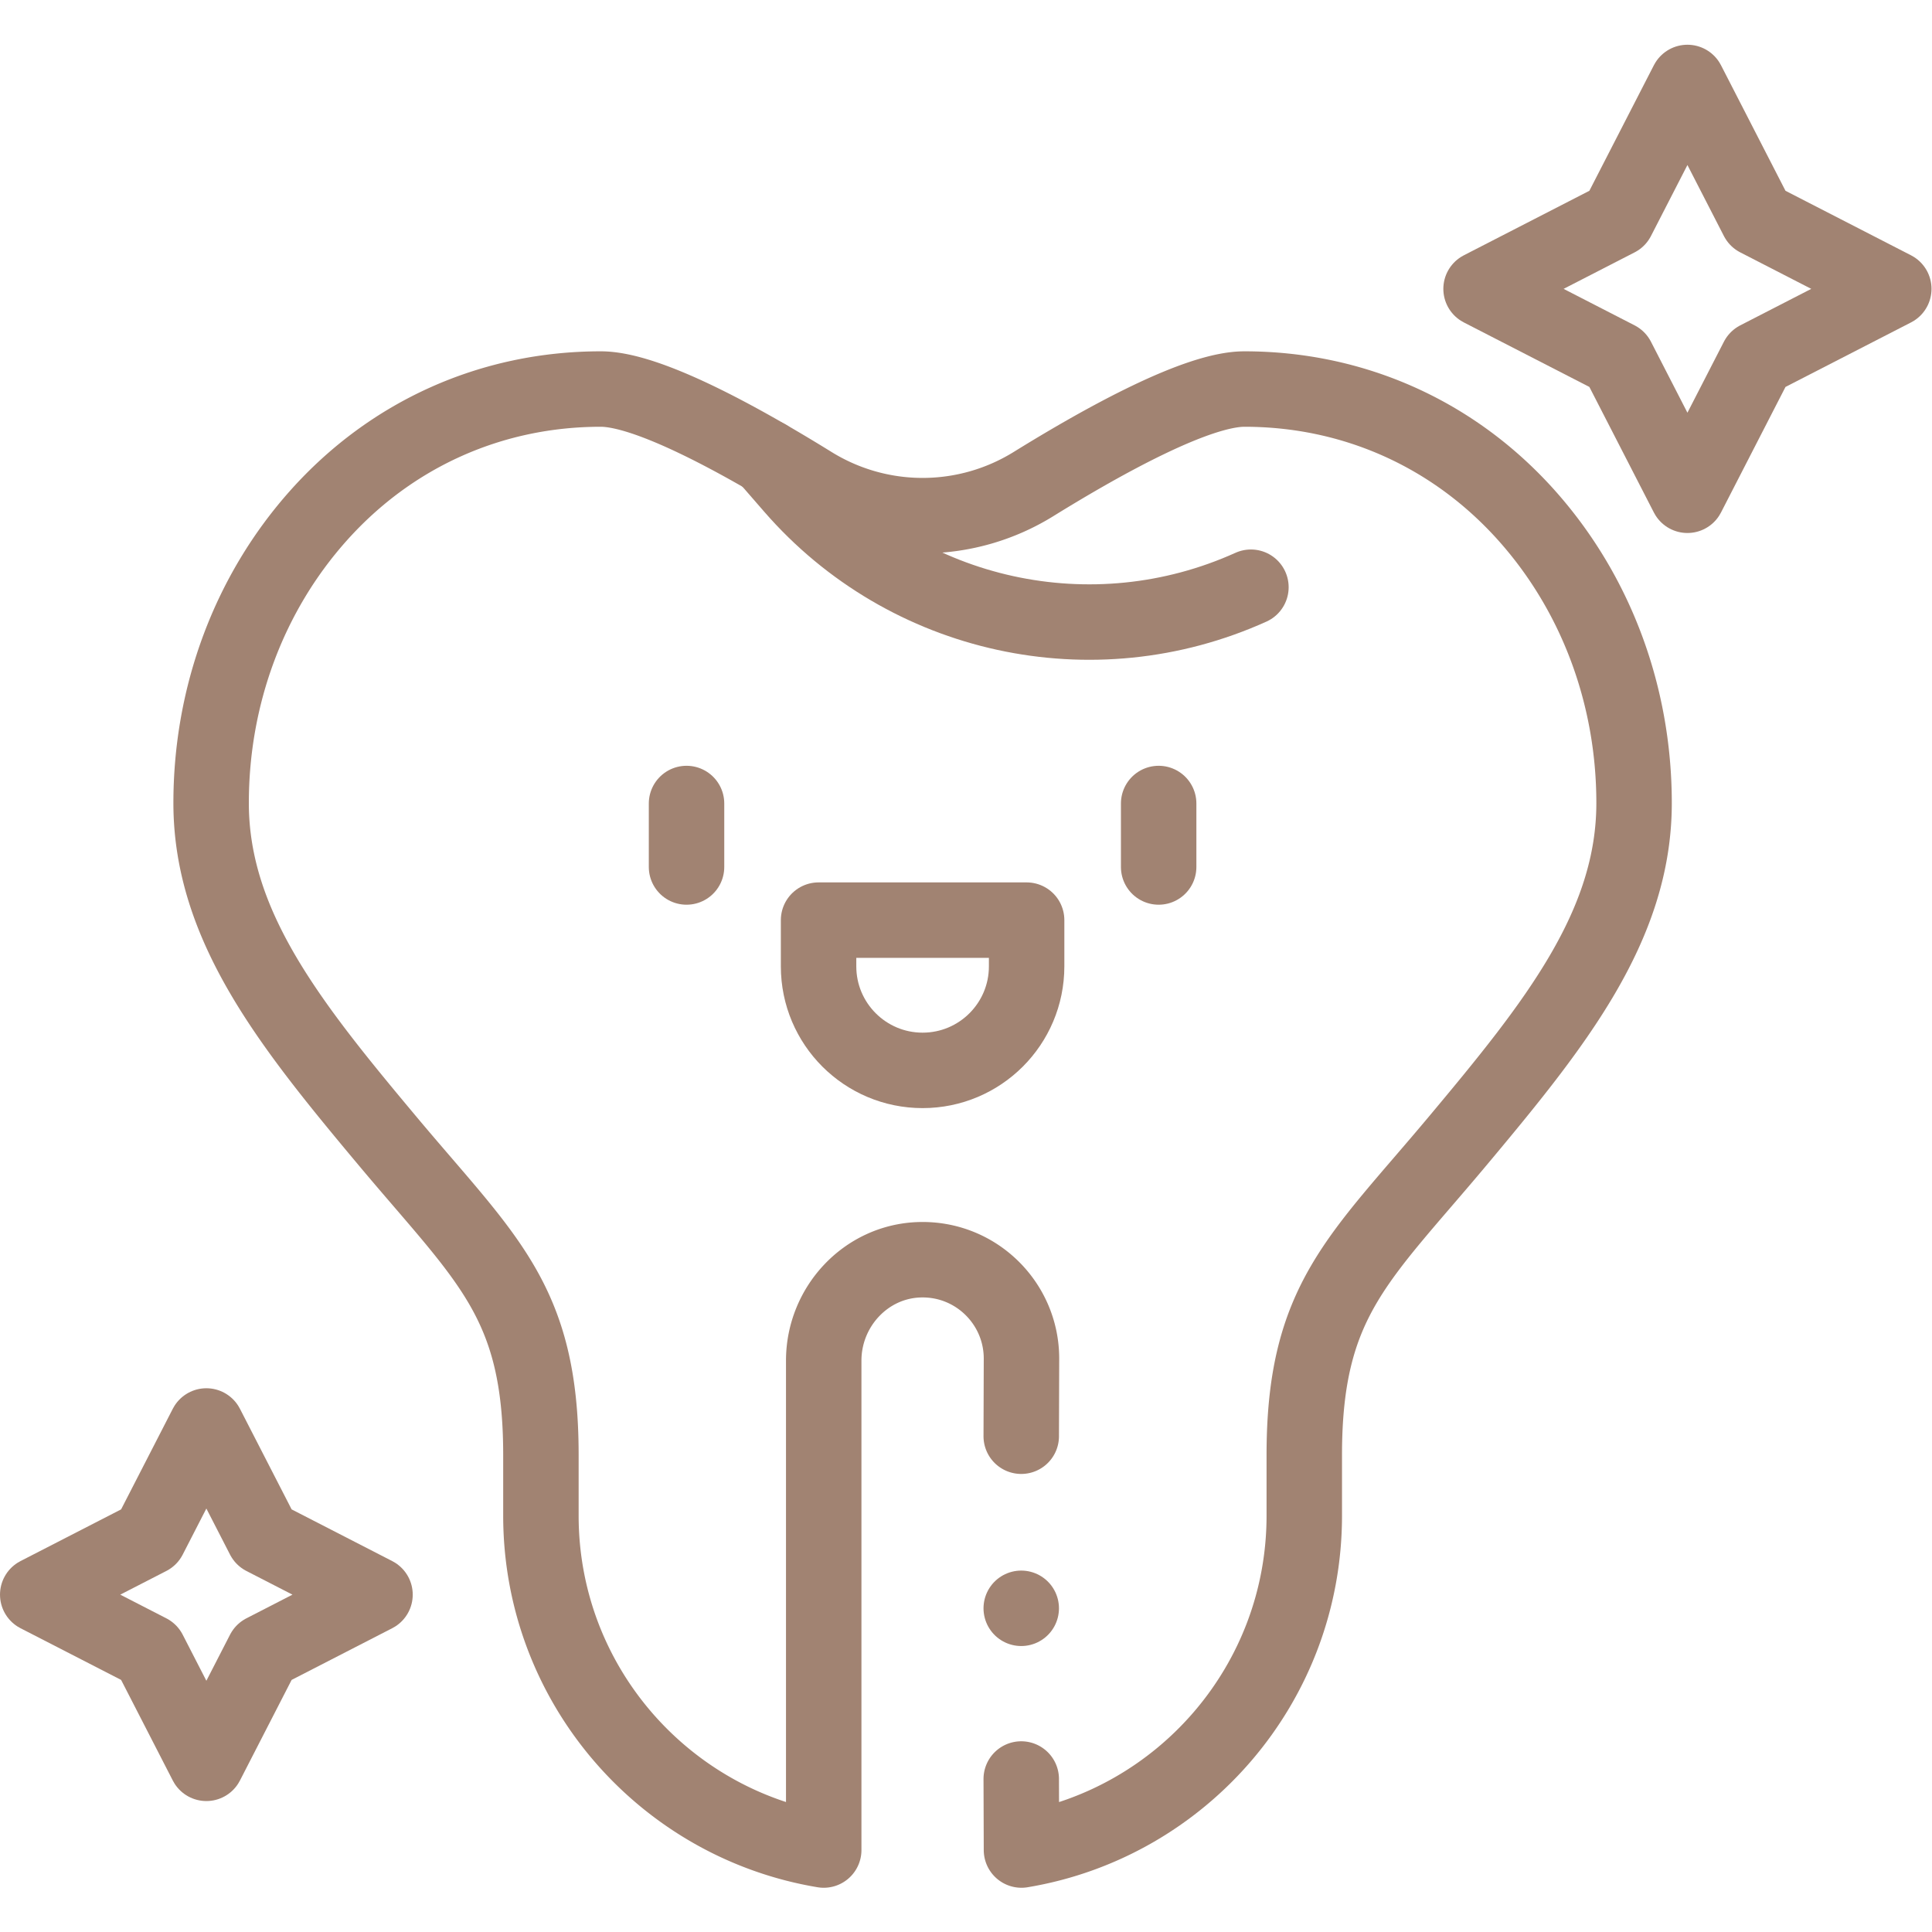
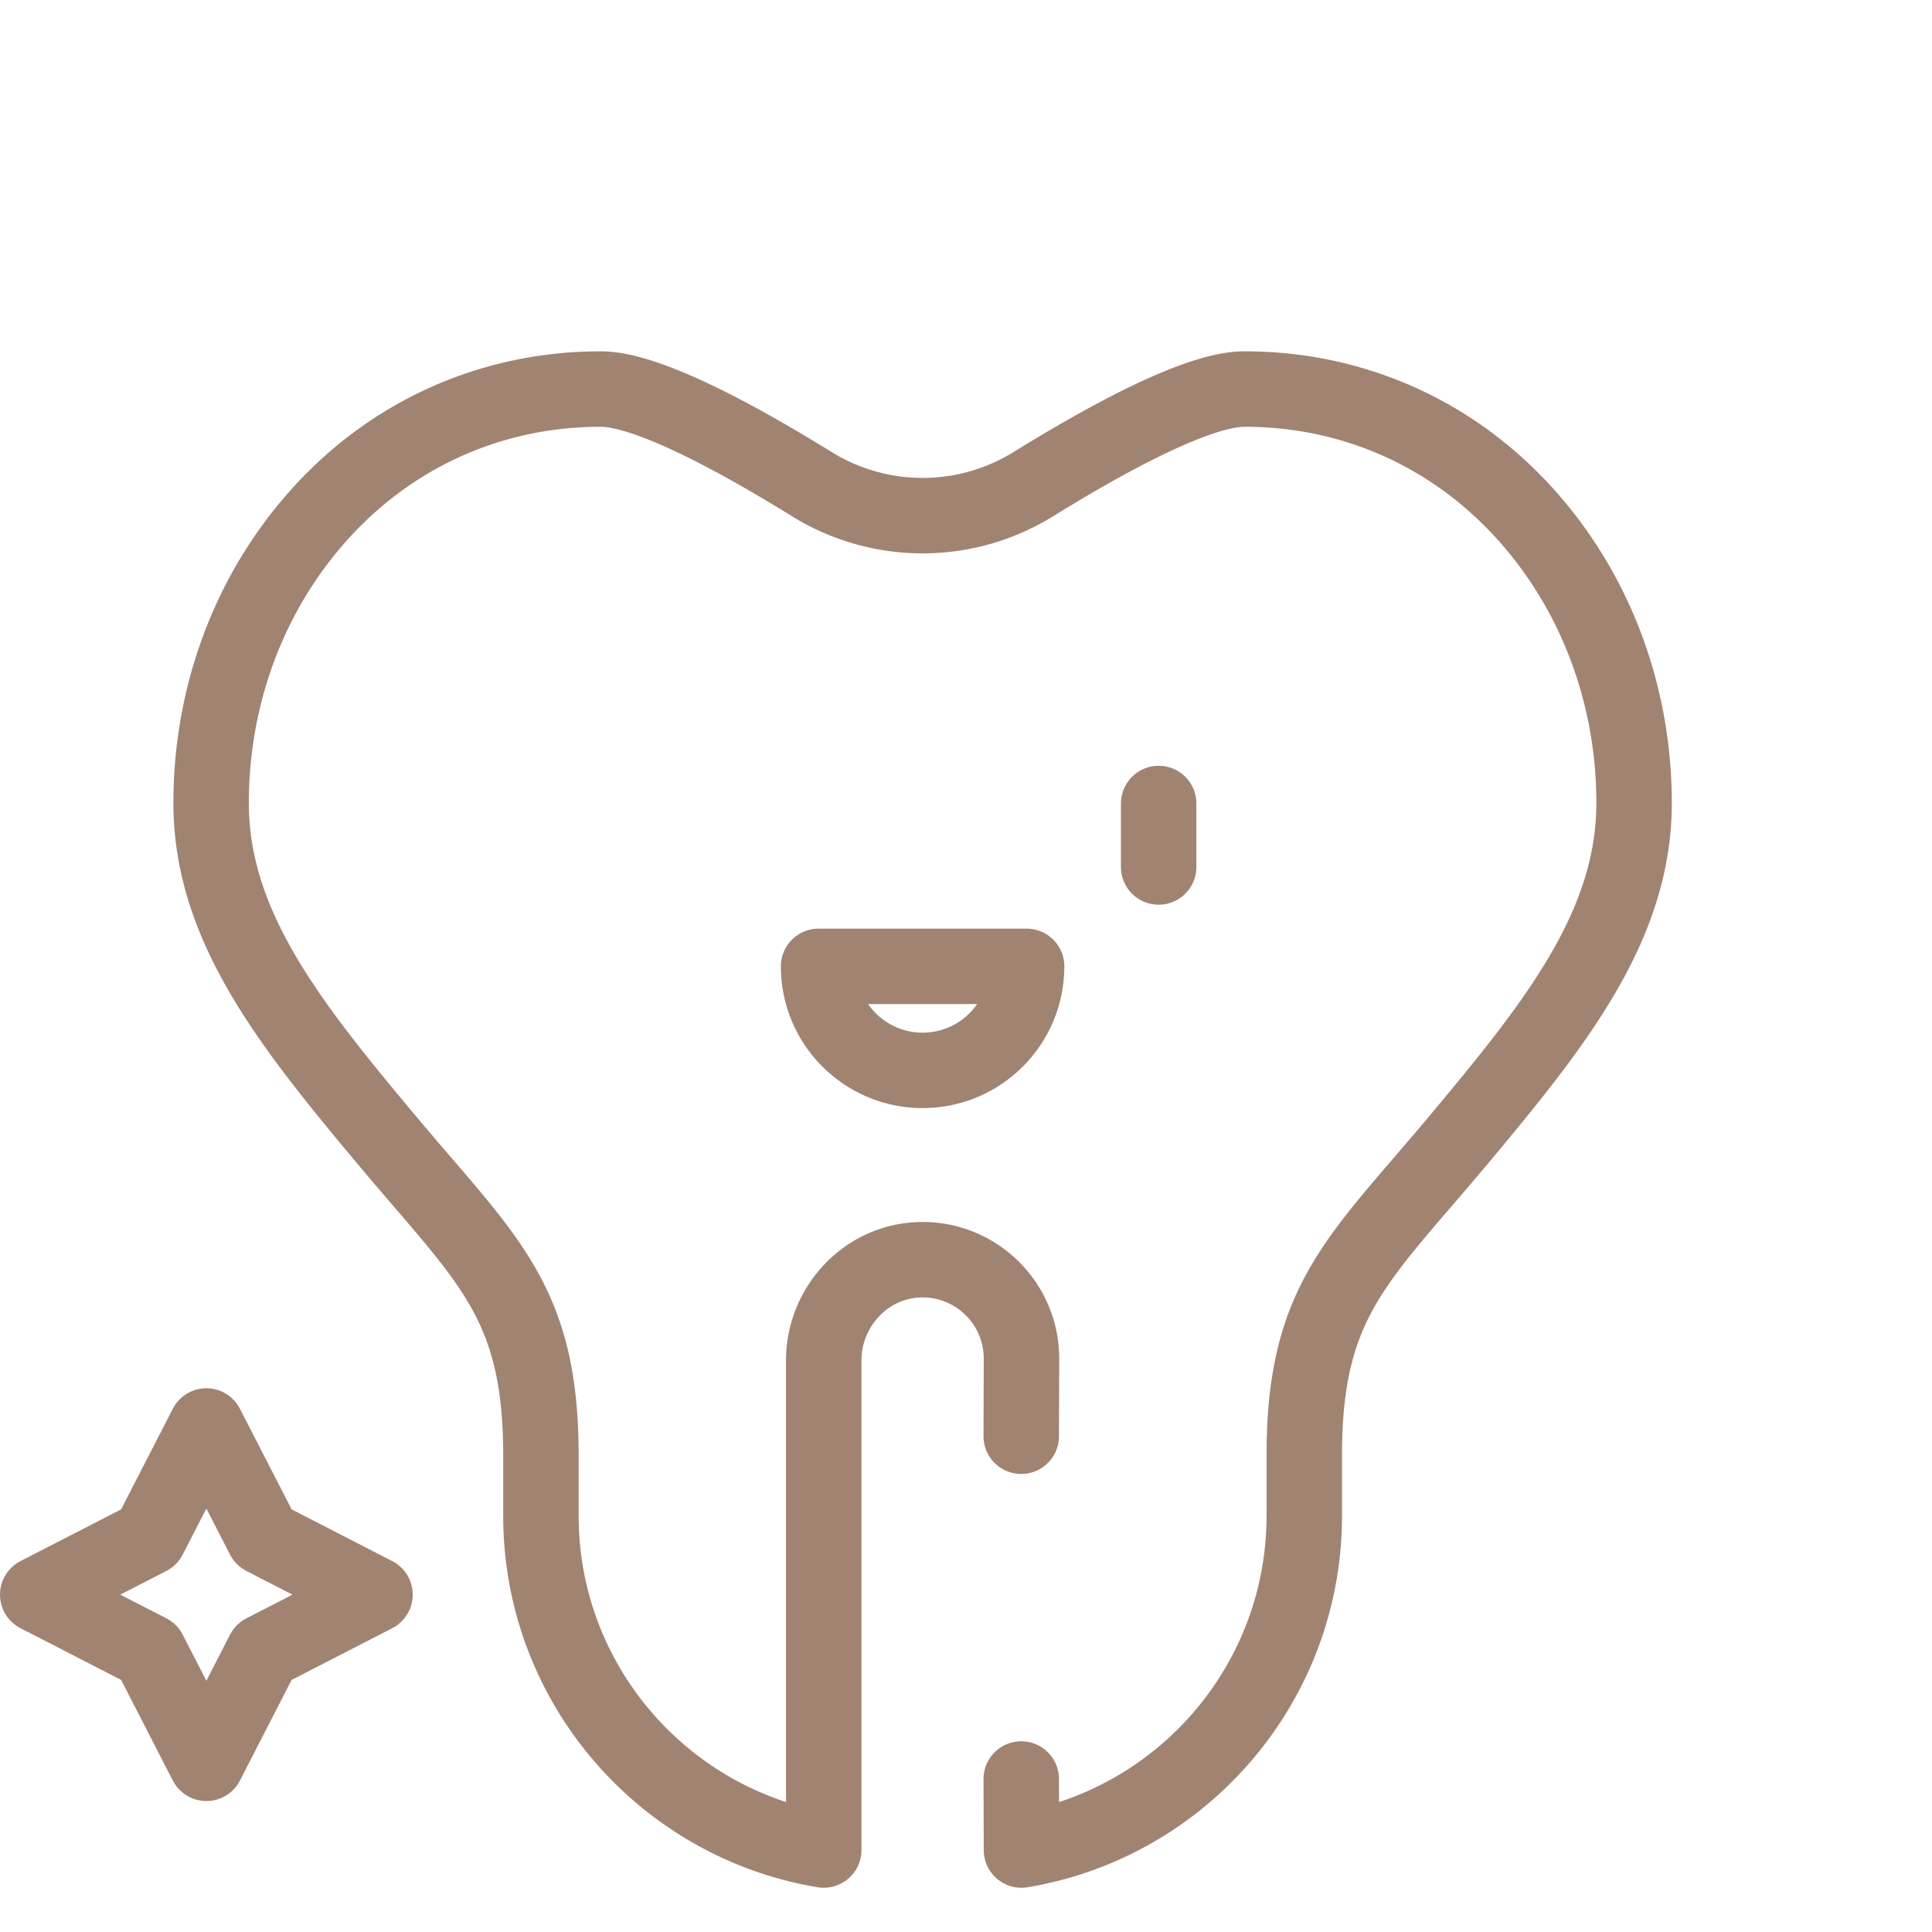
<svg xmlns="http://www.w3.org/2000/svg" version="1.1" width="512" height="512" x="0" y="0" viewBox="0 0 682.667 682.667" style="enable-background:new 0 0 512 512" xml:space="preserve" class="">
  <g>
    <defs>
      <clipPath id="a" clipPathUnits="userSpaceOnUse">
        <path d="M0 512h512V0H0Z" fill="#a18372" opacity="1" data-original="#000000" />
      </clipPath>
    </defs>
    <g clip-path="url(#a)" transform="matrix(1.333 0 0 -1.333 0 682.667)">
      <path d="m0 0 .064 20.571c0 14.723-12.135 26.613-26.947 26.206-14.277-.391-25.475-12.466-25.475-26.752v-129.717c-42.539 7.095-74.964 44.081-74.964 88.642v16.077c0 40.978-14.414 51.873-40.71 83.296-25.629 30.626-46.711 56.839-46.711 89.516 0 28.587 10.114 55.657 28.478 76.222 19.305 21.616 45.872 33.52 74.812 33.52 12.377 0 36.484-13.168 55.922-25.197a55.81 55.81 0 0 1 58.768 0c19.438 12.029 43.545 25.197 55.923 25.197 28.939 0 55.507-11.904 74.811-33.52 18.364-20.565 28.478-47.635 28.478-76.222 0-32.677-21.082-58.89-46.711-89.516C89.442 46.9 75.029 36.005 75.029-4.973V-21.05c0-44.561-32.426-81.547-74.965-88.642L0-90.868" style="stroke-width:20;stroke-linecap:round;stroke-linejoin:round;stroke-miterlimit:10;stroke-dasharray:none;stroke-opacity:1" transform="translate(270.706 131.422)" fill="none" stroke="#a18372" stroke-width="20" stroke-linecap="round" stroke-linejoin="round" stroke-miterlimit="10" stroke-dasharray="none" stroke-opacity="" data-original="#000000" opacity="1" class="" />
-       <path d="M0 0v0" style="stroke-width:20;stroke-linecap:round;stroke-linejoin:round;stroke-miterlimit:10;stroke-dasharray:none;stroke-opacity:1" transform="translate(270.706 85.804)" fill="none" stroke="#a18372" stroke-width="20" stroke-linecap="round" stroke-linejoin="round" stroke-miterlimit="10" stroke-dasharray="none" stroke-opacity="" data-original="#000000" opacity="1" class="" />
-       <path d="m0 0 6.826-7.855C37.007-42.584 86.393-53.397 128.32-34.456" style="stroke-width:20;stroke-linecap:round;stroke-linejoin:round;stroke-miterlimit:10;stroke-dasharray:none;stroke-opacity:1" transform="translate(203.271 390.928)" fill="none" stroke="#a18372" stroke-width="20" stroke-linecap="round" stroke-linejoin="round" stroke-miterlimit="10" stroke-dasharray="none" stroke-opacity="" data-original="#000000" opacity="1" class="" />
-       <path d="m0 0 36.135-18.57L0-37.14l-18.566-36.143-18.567 36.143-36.135 18.57L-37.133 0l18.567 36.143Z" style="stroke-width:20;stroke-linecap:round;stroke-linejoin:round;stroke-miterlimit:10;stroke-dasharray:none;stroke-opacity:1" transform="translate(465.865 454.127)" fill="none" stroke="#a18372" stroke-width="20" stroke-linecap="round" stroke-linejoin="round" stroke-miterlimit="10" stroke-dasharray="none" stroke-opacity="" data-original="#000000" opacity="1" class="" />
      <path d="m0 0 29.53-15.176L0-30.352l-15.173-29.536-15.172 29.536-29.53 15.176L-30.345 0l15.172 29.536Z" style="stroke-width:20;stroke-linecap:round;stroke-linejoin:round;stroke-miterlimit:10;stroke-dasharray:none;stroke-opacity:1" transform="translate(69.876 104.6)" fill="none" stroke="#a18372" stroke-width="20" stroke-linecap="round" stroke-linejoin="round" stroke-miterlimit="10" stroke-dasharray="none" stroke-opacity="" data-original="#000000" opacity="1" class="" />
-       <path d="M0 0v-16.827" style="stroke-width:20;stroke-linecap:round;stroke-linejoin:round;stroke-miterlimit:10;stroke-dasharray:none;stroke-opacity:1" transform="translate(181.984 299.137)" fill="none" stroke="#a18372" stroke-width="20" stroke-linecap="round" stroke-linejoin="round" stroke-miterlimit="10" stroke-dasharray="none" stroke-opacity="" data-original="#000000" opacity="1" class="" />
      <path d="M0 0v-16.827" style="stroke-width:20;stroke-linecap:round;stroke-linejoin:round;stroke-miterlimit:10;stroke-dasharray:none;stroke-opacity:1" transform="translate(307.133 299.137)" fill="none" stroke="#a18372" stroke-width="20" stroke-linecap="round" stroke-linejoin="round" stroke-miterlimit="10" stroke-dasharray="none" stroke-opacity="" data-original="#000000" opacity="1" class="" />
-       <path d="M0 0v0c-15.229 0-27.574 12.346-27.574 27.575V39.83h55.149V27.575C27.575 12.346 15.229 0 0 0Z" style="stroke-width:20;stroke-linecap:round;stroke-linejoin:round;stroke-miterlimit:10;stroke-dasharray:none;stroke-opacity:1" transform="translate(244.559 228.395)" fill="none" stroke="#a18372" stroke-width="20" stroke-linecap="round" stroke-linejoin="round" stroke-miterlimit="10" stroke-dasharray="none" stroke-opacity="" data-original="#000000" opacity="1" class="" />
+       <path d="M0 0v0c-15.229 0-27.574 12.346-27.574 27.575h55.149V27.575C27.575 12.346 15.229 0 0 0Z" style="stroke-width:20;stroke-linecap:round;stroke-linejoin:round;stroke-miterlimit:10;stroke-dasharray:none;stroke-opacity:1" transform="translate(244.559 228.395)" fill="none" stroke="#a18372" stroke-width="20" stroke-linecap="round" stroke-linejoin="round" stroke-miterlimit="10" stroke-dasharray="none" stroke-opacity="" data-original="#000000" opacity="1" class="" />
    </g>
  </g>
</svg>